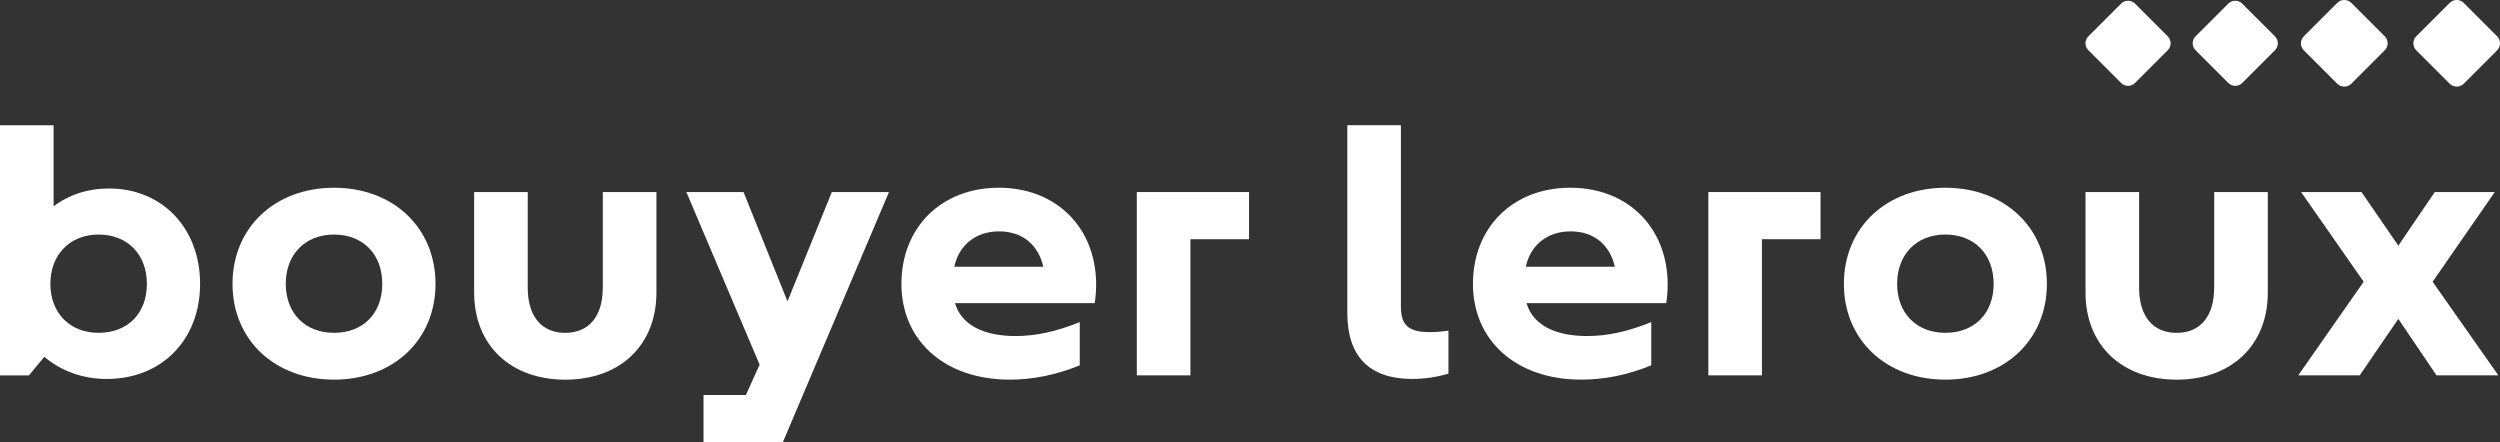
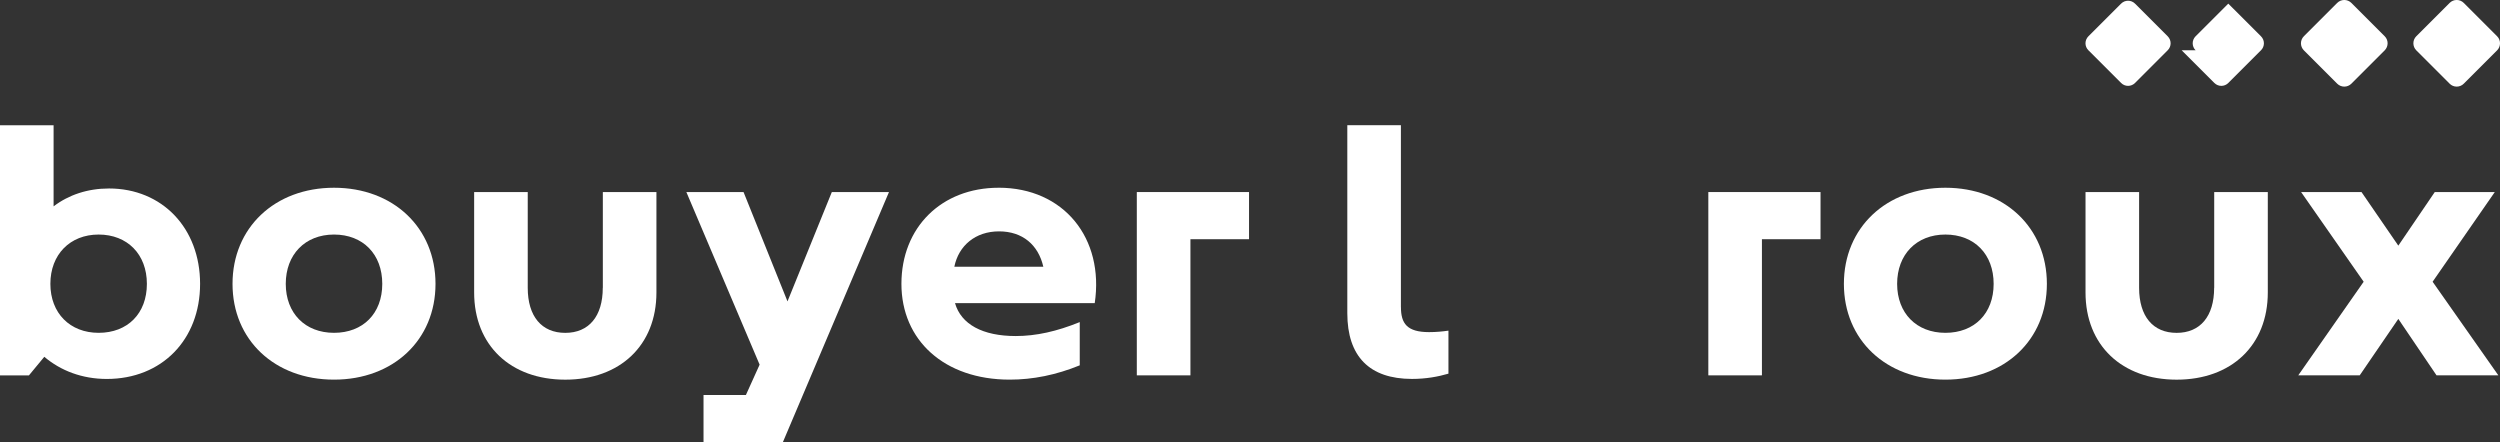
<svg xmlns="http://www.w3.org/2000/svg" id="Calque_1" data-name="Calque 1" viewBox="0 0 777.66 137.55">
  <rect x="0" y="0" width="777.66" height="137.55" fill="#333333" stroke="none" />
  <defs>
    <style>
      .cls-1 {
        fill: #fff;
      }
    </style>
  </defs>
  <g>
    <path class="cls-1" d="M33.9,58.63c-6.67,0-12.56,2-17.23,5.56v-25.23H0v77.81h9l4.78-5.78c5.11,4.33,11.78,6.89,19.45,6.89,17.12,0,29.01-12.23,29.01-29.57s-11.78-29.68-28.35-29.68ZM30.68,103.53c-8.89,0-15.01-6.11-15.01-15.23s6.11-15.34,15.01-15.34,15.01,6.11,15.01,15.34-6,15.23-15.01,15.23Z" />
    <path class="cls-1" d="M103.9,58.4c-18.45,0-31.57,12.45-31.57,29.9s13.12,29.79,31.57,29.79,31.57-12.34,31.57-29.79-13.12-29.9-31.57-29.9ZM103.9,103.53c-9,0-15.01-6.11-15.01-15.23s6-15.34,15.01-15.34,15.01,6.11,15.01,15.34-6,15.23-15.01,15.23Z" />
    <path class="cls-1" d="M187.5,89.53c0,8.89-4.34,14.01-11.67,14.01s-11.67-5.11-11.67-14.01v-29.79h-16.67v31.24c0,16.45,11.34,27.12,28.35,27.12s28.35-10.67,28.35-27.12v-31.24h-16.67v29.79Z" />
    <polygon class="cls-1" points="244.96 93.75 231.29 59.74 213.5 59.74 236.29 113.43 232.02 122.88 218.84 122.88 218.84 137.55 243.52 137.55 276.53 59.74 258.75 59.74 244.96 93.75" />
    <path class="cls-1" d="M310.64,58.4c-17.79,0-30.24,12.34-30.24,29.9s13.34,29.79,33.68,29.79c7.23,0,14.45-1.45,21.79-4.45v-13.45c-7.11,2.89-13.56,4.34-19.9,4.34-10.34,0-17.01-3.67-18.9-10.23h43.46c3-20.12-9.56-35.91-29.9-35.91ZM296.86,82.97c1.33-6.56,6.56-11,13.9-11s12.23,4.22,13.78,11h-27.68Z" />
-     <path class="cls-1" d="M488.42,58.4c-17.79,0-30.24,12.34-30.24,29.9s13.34,29.79,33.68,29.79c7.23,0,14.45-1.45,21.79-4.45v-13.45c-7.11,2.89-13.56,4.34-19.9,4.34-10.34,0-17.01-3.67-18.9-10.23h43.46c3-20.12-9.56-35.91-29.9-35.91ZM474.64,82.97c1.33-6.56,6.56-11,13.9-11s12.23,4.22,13.78,11h-27.68Z" />
    <polygon class="cls-1" points="531.4 116.76 548.07 116.76 548.07 74.41 566.3 74.41 566.3 59.74 531.4 59.74 531.4 116.76" />
    <polygon class="cls-1" points="353.62 116.76 370.3 116.76 370.3 74.41 388.53 74.41 388.53 59.74 353.62 59.74 353.62 116.76" />
    <path class="cls-1" d="M605.14,58.4c-18.45,0-31.57,12.45-31.57,29.9s13.12,29.79,31.57,29.79,31.57-12.34,31.57-29.79-13.12-29.9-31.57-29.9ZM605.14,103.53c-9,0-15.01-6.11-15.01-15.23s6-15.34,15.01-15.34,15.01,6.11,15.01,15.34-6,15.23-15.01,15.23Z" />
    <path class="cls-1" d="M688.74,89.53c0,8.89-4.34,14.01-11.67,14.01s-11.67-5.11-11.67-14.01v-29.79h-16.67v31.24c0,16.45,11.34,27.12,28.35,27.12s28.35-10.67,28.35-27.12v-31.24h-16.67v29.79Z" />
    <polygon class="cls-1" points="756.7 87.64 776.04 59.74 757.37 59.74 746.03 76.41 734.58 59.74 715.79 59.74 735.25 87.64 714.9 116.76 734.02 116.76 746.03 99.2 757.92 116.76 777.15 116.76 756.7 87.64" />
    <path class="cls-1" d="M435.77,95.53v-56.58h-16.67v58.47c0,13.45,6.89,20.45,20.12,20.45,4.34,0,8.15-.7,11.34-1.64v-13.38c-1.85.27-3.84.46-6.02.46-6.86,0-8.76-2.67-8.76-7.78Z" />
  </g>
  <g>
    <path class="cls-1" d="M716.66,15.67c-1.22-1.22-1.22-3.19,0-4.4l10.36-10.36c1.22-1.22,3.19-1.22,4.41,0l10.36,10.36c1.22,1.21,1.21,3.18,0,4.4l-10.36,10.36c-1.22,1.22-3.18,1.22-4.41,0l-10.36-10.36Z" />
    <path class="cls-1" d="M751.63,15.67c-1.22-1.22-1.22-3.19,0-4.4l10.36-10.36c1.22-1.22,3.19-1.22,4.4,0l10.36,10.36c1.22,1.21,1.22,3.18,0,4.4l-10.36,10.36c-1.21,1.22-3.19,1.22-4.4,0l-10.36-10.36Z" />
    <path class="cls-1" d="M649.62,15.63c-1.2-1.19-1.2-3.13,0-4.33l10.18-10.17c1.2-1.2,3.13-1.2,4.33,0l10.17,10.17c1.2,1.2,1.2,3.14,0,4.33l-10.17,10.18c-1.2,1.2-3.13,1.2-4.33,0l-10.18-10.18Z" />
-     <path class="cls-1" d="M682.96,15.63c-1.19-1.19-1.19-3.13,0-4.33l10.18-10.17c1.2-1.2,3.14-1.2,4.33,0l10.18,10.17c1.2,1.2,1.2,3.14,0,4.33l-10.18,10.18c-1.19,1.2-3.13,1.2-4.33,0l-10.18-10.18Z" />
+     <path class="cls-1" d="M682.96,15.63c-1.19-1.19-1.19-3.13,0-4.33l10.18-10.17l10.18,10.17c1.2,1.2,1.2,3.14,0,4.33l-10.18,10.18c-1.19,1.2-3.13,1.2-4.33,0l-10.18-10.18Z" />
  </g>
</svg>